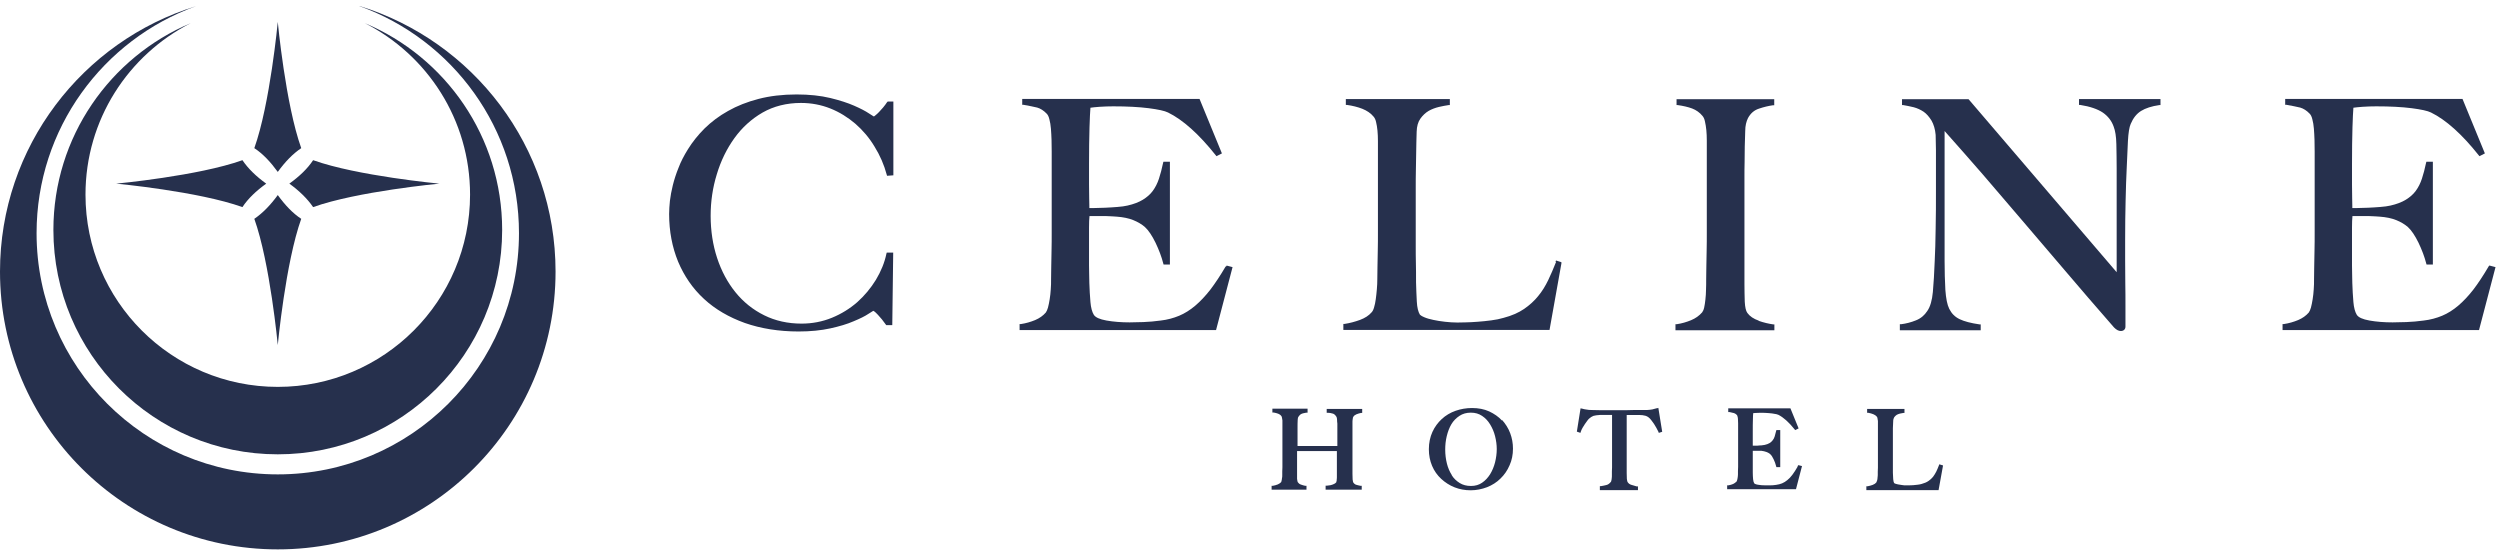
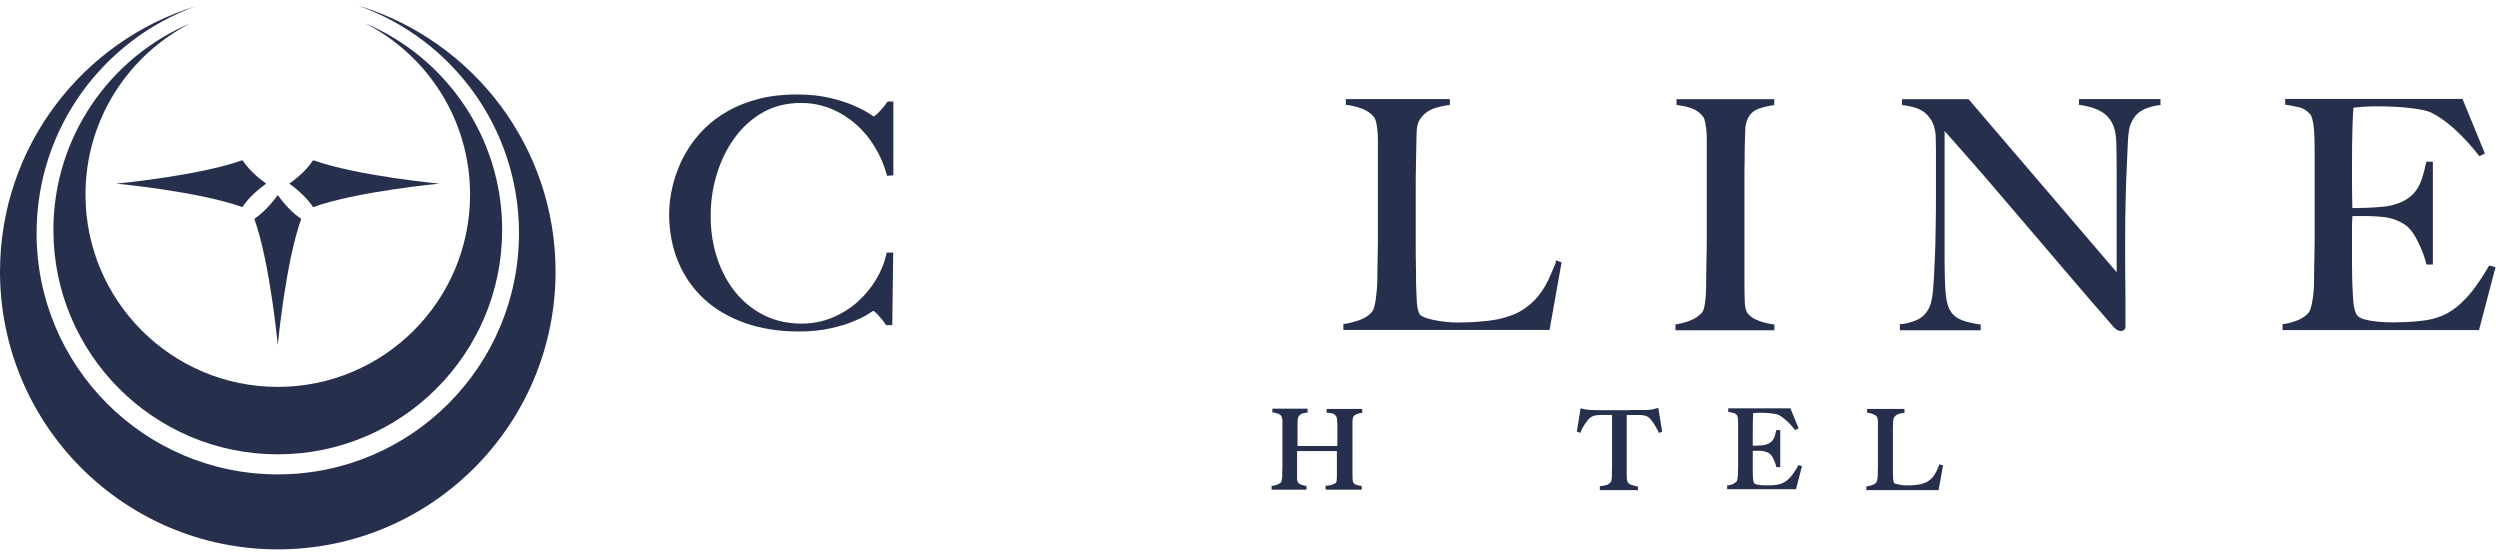
<svg xmlns="http://www.w3.org/2000/svg" id="b" viewBox="0 0 162 36" width="162" height="36">
  <g id="c">
-     <rect width="162" height="36" style="fill:none; stroke-width:0px;" />
    <path d="M57.49,6.61c-.08.12-.16.23-.26.35-.1.12-.19.22-.27.3-.08.08-.16.16-.24.22-.05.04-.08.06-.09.07-.03-.02-.11-.06-.32-.2-.22-.15-.55-.32-.96-.5-.41-.18-.93-.35-1.55-.5-.62-.15-1.35-.23-2.18-.23-.91,0-1.74.1-2.47.29-.73.19-1.39.45-1.97.78-.58.32-1.09.71-1.52,1.13-.43.43-.79.88-1.08,1.35-.25.4-.46.8-.61,1.2-.16.39-.28.77-.37,1.13-.09.36-.15.7-.19,1.02-.03.31-.05.6-.05.85,0,1.12.2,2.15.58,3.08.39.93.95,1.75,1.68,2.42.72.67,1.62,1.19,2.65,1.56,1.03.36,2.2.55,3.48.55.77,0,1.46-.07,2.05-.2.59-.13,1.1-.28,1.51-.46.41-.17.74-.33.96-.48.26-.17.32-.2.32-.2,0,0,.08.02.3.26.18.19.35.4.51.63l.03.04h.39l.06-4.7h-.42l-.02.07c-.12.58-.35,1.14-.68,1.69-.33.54-.74,1.03-1.21,1.45-.48.42-1.03.76-1.64,1.01-.61.25-1.27.38-1.97.38-.88,0-1.7-.18-2.42-.54-.73-.36-1.35-.86-1.86-1.49-.51-.63-.91-1.37-1.19-2.22-.28-.85-.42-1.77-.42-2.74,0-.92.13-1.82.4-2.69.26-.87.65-1.66,1.14-2.34.49-.68,1.1-1.24,1.83-1.66.72-.41,1.56-.62,2.48-.62.67,0,1.31.12,1.91.36.6.24,1.14.58,1.62.99.48.42.9.91,1.24,1.48.35.56.62,1.18.79,1.82l.02.07.41-.03v-4.78h-.37l-.03.04Z" style="fill:#26304d; stroke-width:0px;" />
-     <path d="M79.42,17.27c-.34.58-.67,1.08-.99,1.5-.32.41-.65.76-.98,1.04-.33.28-.68.5-1.04.65-.36.15-.76.26-1.19.31-.39.05-.77.09-1.13.1-.35.01-.65.02-.89.02-.54,0-1.05-.04-1.5-.12-.44-.08-.71-.2-.82-.37-.11-.18-.19-.46-.22-.83-.03-.39-.06-.81-.07-1.23,0-.14,0-.31-.01-.51,0-.2-.01-.41-.01-.62v-2.46c0-.32.01-.57.03-.75h.86c.13,0,.27,0,.41.01.14,0,.31.02.51.03.4.03.75.1,1.05.22.3.12.55.27.76.45.24.22.47.57.69,1.02.22.46.39.91.5,1.34l.02.07h.41v-6.66h-.42l-.02.07c-.08.38-.17.73-.27,1.03-.1.3-.23.56-.4.79-.16.22-.38.41-.64.57-.26.16-.6.29-1,.38-.17.04-.39.07-.65.09-.27.02-.53.04-.8.05-.27.01-.5.02-.7.02h-.32v-.13c0-.12,0-.3-.01-.53,0-.23-.01-.51-.01-.87v-1.31c0-.9.01-1.7.03-2.38.02-.62.04-1.04.06-1.28.13-.02.33-.04.59-.06.3-.02.6-.03.89-.03.89,0,1.66.04,2.29.12.62.08,1.04.17,1.26.28.96.47,2,1.4,3.09,2.77l.05.06.35-.18-1.45-3.53h-11.49v.38h.08c.36.07.66.12.89.18.21.06.42.19.62.4.07.07.13.19.17.36.05.18.08.38.1.61.02.23.03.47.04.73,0,.26.01.51.01.76v5.2c0,.41,0,.81-.01,1.2l-.02,1.08c0,.33-.01.59-.01.78,0,.21,0,.44-.02.66-.01.22-.04.43-.07.64-.03.2-.07.38-.11.54-.04.14-.09.25-.14.32-.18.21-.41.37-.69.49-.29.12-.6.21-.93.26h-.08v.39h12.73l1.07-4.08-.38-.1-.04.06Z" style="fill:#26304d; stroke-width:0px;" />
    <path d="M100.83,16.98c-.16.41-.33.8-.51,1.18-.18.37-.39.72-.65,1.03-.25.31-.56.59-.91.83-.35.24-.8.44-1.34.58-.23.07-.49.12-.79.16-.3.04-.6.07-.88.09-.3.02-.56.04-.79.04-.24,0-.41.01-.52.01-.27,0-.54-.02-.81-.05-.27-.03-.52-.07-.75-.12-.23-.05-.42-.1-.58-.17-.19-.08-.26-.14-.29-.17-.11-.18-.18-.46-.2-.84-.02-.4-.04-.81-.05-1.25,0-.47,0-.89-.01-1.26s-.01-.74-.01-1.1v-3.74c0-.41,0-.81.01-1.19l.02-1.17c0-.4.02-.83.03-1.31.01-.35.09-.63.24-.84.15-.21.33-.38.53-.5.21-.12.43-.2.67-.26.24-.05.46-.1.63-.12h.08v-.39h-6.74v.38h.08c.35.05.68.13.99.25.3.12.55.29.73.51.07.08.13.2.16.35.04.16.07.35.09.55.02.21.03.44.03.68v5.89c0,.41,0,.81-.01,1.2l-.02,1.08c0,.33-.01.59-.01.78,0,.21-.01.44-.03.66-.02.22-.04.44-.07.64-.03.2-.06.38-.11.53-.04.15-.1.26-.16.32-.18.21-.43.37-.75.49-.33.12-.67.21-1,.26h-.08v.39h13.36l.77-4.31v-.08s-.35-.11-.35-.11l-.03.08Z" style="fill:#26304d; stroke-width:0px;" />
    <path d="M113.97,20.78c-.34-.12-.58-.28-.74-.5-.1-.13-.15-.38-.17-.73-.01-.37-.02-.76-.02-1.15v-6.88c0-.34,0-.68.01-1.01,0-.34.01-.68.01-1.01.01-.32.02-.65.03-1.01,0-.34.07-.62.18-.84.17-.31.4-.51.71-.61.32-.11.63-.18.91-.22h.08v-.39h-6.33v.38h.08c.35.05.66.12.93.22.26.1.49.26.67.48.07.08.13.2.16.36.04.17.07.36.09.56.02.21.03.44.03.68v5.94c0,.41,0,.81-.01,1.2l-.02,1.08c0,.33-.01.59-.01.78,0,.22,0,.44-.01.66,0,.23-.02.44-.04.64-.02.2-.05.38-.08.52-.03.14-.08.24-.13.31-.19.22-.43.39-.72.51-.29.12-.6.21-.93.26h-.08v.39h6.41v-.38h-.08c-.28-.04-.6-.11-.94-.23Z" style="fill:#26304d; stroke-width:0px;" />
    <path d="M134.72,6.8h.08c.64.1,1.13.27,1.47.5.33.23.56.53.69.89.11.28.17.66.18,1.15.01.5.02,1.03.02,1.57v6.73l-9.57-11.18-.03-.03h-4.31v.38h.08c.22.04.44.08.68.14.23.06.44.16.64.29.19.13.36.33.51.57.14.24.24.56.27.93.01.41.02.73.02,1v2.51c0,.9,0,1.77-.02,2.58-.01.8-.03,1.5-.06,2.08-.03.78-.07,1.45-.12,2.01-.05.54-.17.96-.36,1.23-.18.28-.43.49-.74.61-.32.13-.64.21-.96.25h-.08v.39h5.24v-.38h-.08c-.55-.08-.98-.19-1.29-.34-.31-.15-.52-.37-.67-.67-.13-.26-.21-.67-.25-1.22-.03-.56-.05-1.19-.05-1.88v-8.42c.87.98,1.71,1.93,2.49,2.83.83.97,1.69,1.97,2.56,2.99.87,1.02,1.78,2.09,2.74,3.21.95,1.12,2.02,2.36,3.19,3.7.16.16.3.23.44.23.09,0,.17-.03.22-.08.05-.05.08-.12.08-.2v-1.33c0-.49,0-.99-.01-1.49,0-.5-.01-.99-.01-1.47v-1.31c0-.91.01-1.78.03-2.57.02-.82.04-1.5.07-2.08.03-.63.05-1.22.08-1.78.03-.54.09-.91.18-1.11.16-.38.38-.66.67-.84h0c.29-.18.69-.31,1.18-.38h.08v-.39h-5.28v.38Z" style="fill:#26304d; stroke-width:0px;" />
    <path d="M161.3,17.21l-.04.06c-.34.58-.67,1.08-.99,1.5-.32.41-.65.76-.98,1.04-.33.28-.68.5-1.04.65-.36.15-.76.26-1.19.31-.39.05-.77.09-1.13.1-.35.01-.65.02-.89.02-.54,0-1.05-.04-1.5-.12-.44-.08-.71-.2-.82-.37-.11-.18-.19-.46-.22-.83-.03-.39-.06-.81-.07-1.23,0-.14,0-.31-.01-.51,0-.2-.01-.41-.01-.62v-2.46c0-.32.01-.57.03-.75h.86c.13,0,.27,0,.41.01.14,0,.31.02.51.03.4.03.75.1,1.05.22.3.12.55.27.76.45.24.22.47.57.69,1.02.22.46.39.91.5,1.34l.02.07h.41v-6.66h-.42l-.02.07c-.08.38-.17.73-.27,1.03-.1.3-.23.56-.4.79-.16.22-.38.41-.64.57-.26.16-.6.29-1,.38-.17.04-.39.07-.65.09-.27.02-.53.04-.8.05-.27.01-.5.02-.7.02h-.32v-.13c0-.12,0-.3-.01-.53,0-.23-.01-.51-.01-.87v-1.31c0-.9.01-1.7.03-2.38.02-.62.04-1.04.06-1.28.13-.02.33-.04.59-.06.3-.02.6-.03.89-.03.89,0,1.66.04,2.29.12.62.08,1.04.17,1.26.28.96.47,2,1.4,3.09,2.77l.05.06.35-.18-1.45-3.53h-11.49v.38h.08c.36.07.66.12.89.18.21.06.42.19.62.4.07.07.13.19.17.36.05.18.08.38.1.61.02.23.03.47.04.73,0,.26.01.51.01.76v5.2c0,.41,0,.81-.01,1.2l-.02,1.08c0,.33-.01.59-.01.78,0,.21,0,.44-.02.66-.01.22-.04.43-.07.64-.03.2-.07.38-.11.54-.04.14-.09.25-.14.32-.18.21-.41.37-.69.49-.29.12-.6.21-.93.26h-.08v.39h12.73l1.07-4.08-.38-.1Z" style="fill:#26304d; stroke-width:0px;" />
    <path d="M87.89,31.42c-.08-.03-.15-.08-.2-.16,0-.01-.03-.06-.04-.19,0-.11-.01-.24-.01-.37,0-.17,0-.32,0-.47,0-.14,0-.28,0-.41v-2.29c0-.07,0-.14,0-.21,0-.07.01-.13.02-.19,0-.06.02-.09.03-.11.04-.08.11-.13.2-.17.1-.04.2-.07.3-.09h.08v-.26h-2.3v.25h.09c.1,0,.2.02.3.05.09.02.16.09.23.19.03.05.05.11.05.19,0,.1.01.19.02.27,0,.15,0,.29,0,.41v1.04h-2.58v-.62c0-.17,0-.35,0-.54,0-.19,0-.37.01-.53,0-.09.02-.17.06-.22.04-.06.08-.1.13-.14.05-.03.11-.06.17-.07.07-.02.14-.03.2-.04h.08v-.26h-2.28v.25h.08c.11.02.22.05.3.08.08.03.15.08.2.15.01.01.03.04.04.1.01.06.02.12.03.18,0,.07,0,.14,0,.23v2.03c0,.14,0,.28,0,.41v.37c0,.11-.01.2-.01.27,0,.07,0,.15,0,.23,0,.08,0,.16-.02.22,0,.07-.02.12-.03.17-.01.06-.02.07-.03.08-.05.05-.12.1-.21.14-.1.04-.21.07-.32.09h-.08v.25h2.26v-.25h-.08c-.09-.02-.18-.04-.28-.08-.09-.03-.15-.08-.2-.15-.01-.02-.04-.08-.05-.22,0-.13,0-.26,0-.39v-1.41h2.58v1.01c0,.16,0,.32,0,.48,0,.05,0,.11,0,.17,0,.06,0,.12-.01.17,0,.05,0,.1-.02.14,0,.04-.01.05-.01.05-.02.03-.07.08-.19.13-.11.05-.25.08-.41.09h-.09v.26h2.34v-.25h-.08c-.11-.02-.22-.05-.32-.08Z" style="fill:#26304d; stroke-width:0px;" />
-     <path d="M97.33,27.25c-.23-.25-.51-.44-.83-.59-.33-.15-.7-.22-1.11-.22-.37,0-.73.06-1.07.18-.34.12-.64.3-.89.53-.25.23-.46.51-.61.84-.15.33-.23.71-.23,1.12,0,.39.07.75.21,1.08.14.33.34.61.59.84.25.23.54.42.87.55.33.13.68.19,1.04.19s.72-.07,1.06-.2c.33-.13.63-.32.87-.56.25-.24.45-.53.59-.86h0c.15-.33.22-.69.22-1.08,0-.35-.06-.68-.18-1-.12-.32-.3-.6-.52-.85ZM94.08,30.79c-.14-.22-.25-.47-.32-.75-.07-.28-.11-.59-.11-.9s.03-.59.1-.88c.07-.29.17-.55.3-.77.13-.22.31-.4.52-.54.21-.14.45-.21.74-.21s.52.07.73.21c.21.14.38.32.52.55.14.23.25.48.32.76.07.28.11.56.11.84s-.04.58-.11.86c-.07.28-.18.54-.32.77-.14.22-.31.41-.52.55-.2.14-.44.21-.72.21s-.52-.06-.73-.19c-.21-.13-.39-.3-.52-.51Z" style="fill:#26304d; stroke-width:0px;" />
    <path d="M107.37,26.45c-.1.03-.21.06-.3.08-.1.02-.22.03-.36.04-.18,0-.34,0-.48,0h-.41c-.13,0-.27.01-.41.01h-1.33c-.13,0-.26,0-.41,0-.14,0-.3,0-.48-.01-.17,0-.3-.01-.38-.03-.09-.01-.19-.03-.29-.06l-.1-.02-.24,1.51.23.08.03-.09c.03-.08.06-.16.11-.24.05-.09.1-.17.15-.24.05-.08.1-.15.15-.21.04-.06.08-.1.12-.14.09-.08.18-.14.28-.18.11-.03.25-.05.41-.06.09,0,.17,0,.24,0,.07,0,.13,0,.19,0h.37v2.63c0,.14,0,.27,0,.41v.36c0,.11-.01.2-.01.26,0,.07,0,.15,0,.23,0,.08,0,.15-.01.21,0,.06-.02.12-.03.17-.01.05-.02.07-.03.07-.09.11-.19.18-.29.2-.11.03-.22.05-.34.07h-.08v.26h2.47v-.24h-.08c-.1-.03-.21-.06-.34-.1-.11-.03-.19-.09-.25-.18-.01-.02-.04-.08-.05-.21,0-.12-.01-.25-.01-.38v-2.74c0-.22,0-.43,0-.63,0-.15,0-.28,0-.39h.37c.06,0,.13,0,.19,0,.07,0,.16,0,.23,0,.17,0,.31.02.42.05.1.03.19.08.28.17.02.02.06.06.12.14.05.07.1.14.16.22.05.08.1.16.15.25.05.09.09.17.13.25l.03.08.22-.07-.25-1.55-.1.03Z" style="fill:#26304d; stroke-width:0px;" />
    <path d="M116.48,30.25c-.11.2-.23.37-.33.51-.1.14-.21.25-.33.35-.11.09-.22.16-.34.21-.12.05-.25.08-.39.1-.14.02-.26.03-.38.03-.12,0-.22,0-.3,0-.18,0-.35-.01-.5-.04-.18-.03-.23-.08-.24-.1-.03-.05-.06-.14-.07-.26-.01-.13-.02-.27-.02-.42,0-.05,0-.11,0-.18,0-.07,0-.14,0-.21v-.84c0-.08,0-.14,0-.19h.24s.09,0,.15,0h.16c.13.02.24.04.34.08.09.04.18.08.24.14.08.07.15.18.22.33.07.15.13.3.16.44l.02.07h.25v-2.4h-.25l-.02.07c-.03.13-.06.24-.09.34-.03.09-.07.18-.13.25-.05.07-.12.13-.2.18-.08.05-.19.09-.32.12-.05.01-.12.02-.21.03-.09,0-.18.01-.27.02-.09,0-.17,0-.24,0h-.05s0-.1,0-.17c0-.08,0-.18,0-.3v-.45c0-.31,0-.58.01-.81,0-.17.01-.3.02-.38.04,0,.09,0,.15-.01.43-.03.79,0,1.07.03.25.03.37.07.41.09.32.16.67.47,1.04.93l.05.06.22-.11-.53-1.3h-4.03v.24h.08c.12.03.22.05.3.07.06.02.12.06.18.12,0,0,.03.03.04.09.02.06.03.13.03.2,0,.08.01.16.01.25,0,.09,0,.17,0,.26v1.78c0,.14,0,.28,0,.41v.37c0,.11-.01.2-.01.27,0,.07,0,.15,0,.22,0,.07-.01.14-.02.21-.01.07-.02.13-.04.18-.01.05-.03.08-.04.08-.06.06-.13.11-.21.15-.09.04-.2.07-.31.09h-.08v.25h4.46l.39-1.5-.24-.06-.04.06Z" style="fill:#26304d; stroke-width:0px;" />
    <path d="M125.67,30.08l-.03.08c-.05.14-.11.27-.17.4-.06.12-.13.23-.21.34-.08.1-.18.19-.3.27-.11.08-.26.14-.44.19-.07.02-.16.04-.26.05-.1.01-.2.02-.29.03-.1,0-.19.01-.27.01-.08,0-.14,0-.18,0-.09,0-.18,0-.27-.02-.09-.01-.18-.03-.25-.04-.08-.02-.14-.03-.19-.05-.05-.02-.07-.04-.07-.04-.02-.04-.05-.11-.06-.25,0-.13-.01-.28-.02-.42,0-.16,0-.3,0-.43,0-.13,0-.25,0-.37v-1.28c0-.14,0-.27,0-.41v-.4c0-.13.01-.28.02-.45,0-.11.03-.19.07-.26.05-.06.1-.11.16-.15.07-.04.14-.06.21-.08.08-.02.15-.03.21-.04h.08v-.26h-2.42v.25h.08c.11.02.22.05.32.09.1.04.17.09.23.16.02.02.03.05.04.1.01.05.02.11.03.18,0,.07,0,.14,0,.23v2.01c0,.14,0,.28,0,.41v.37c0,.11-.01.2-.01.27,0,.07,0,.15,0,.22,0,.08-.02.15-.02.22,0,.06-.02.12-.04.17-.02.05-.03.08-.04.09-.05.06-.13.11-.23.15-.11.04-.22.07-.33.09h-.08v.25h4.68l.29-1.6-.23-.07Z" style="fill:#26304d; stroke-width:0px;" />
    <path d="M23.3.4c6.03,2.17,10.33,7.94,10.33,14.71,0,8.63-7,15.63-15.63,15.63S2.37,23.74,2.37,15.11C2.37,8.33,6.68,2.57,12.7.4,5.35,2.66,0,9.51,0,17.6c0,9.94,8.06,18,18,18s18-8.06,18-18c0-8.1-5.35-14.94-12.7-17.21Z" style="fill:#26304d; stroke-width:0px;" />
-     <path d="M18,11.14c.47-.65.97-1.17,1.52-1.54-1.02-2.85-1.52-8.18-1.52-8.18,0,0-.5,5.33-1.52,8.18.55.36,1.05.89,1.52,1.54Z" style="fill:#26304d; stroke-width:0px;" />
    <path d="M19.52,14.18c-.55-.36-1.05-.89-1.52-1.54-.47.65-.98,1.17-1.52,1.54,1.02,2.85,1.52,8.18,1.52,8.18,0,0,.5-5.33,1.52-8.18Z" style="fill:#26304d; stroke-width:0px;" />
    <path d="M15.71,13.42c.36-.55.89-1.05,1.54-1.52-.65-.47-1.17-.97-1.54-1.52-2.85,1.02-8.18,1.52-8.18,1.52,0,0,5.33.5,8.18,1.52Z" style="fill:#26304d; stroke-width:0px;" />
    <path d="M20.29,13.42c2.85-1.02,8.18-1.52,8.18-1.52,0,0-5.33-.5-8.18-1.52-.36.55-.89,1.05-1.54,1.52.65.47,1.17.98,1.54,1.52Z" style="fill:#26304d; stroke-width:0px;" />
    <path d="M5.54,12.61c0-4.85,2.77-9.05,6.82-11.11C7.14,3.7,3.46,8.87,3.46,14.9c0,8.03,6.51,14.54,14.54,14.54s14.54-6.51,14.54-14.54c0-6.03-3.67-11.2-8.9-13.4,4.05,2.06,6.82,6.26,6.82,11.11,0,6.88-5.58,12.46-12.46,12.46s-12.46-5.58-12.46-12.46Z" style="fill:#26304d; stroke-width:0px;" />
  </g>
</svg>